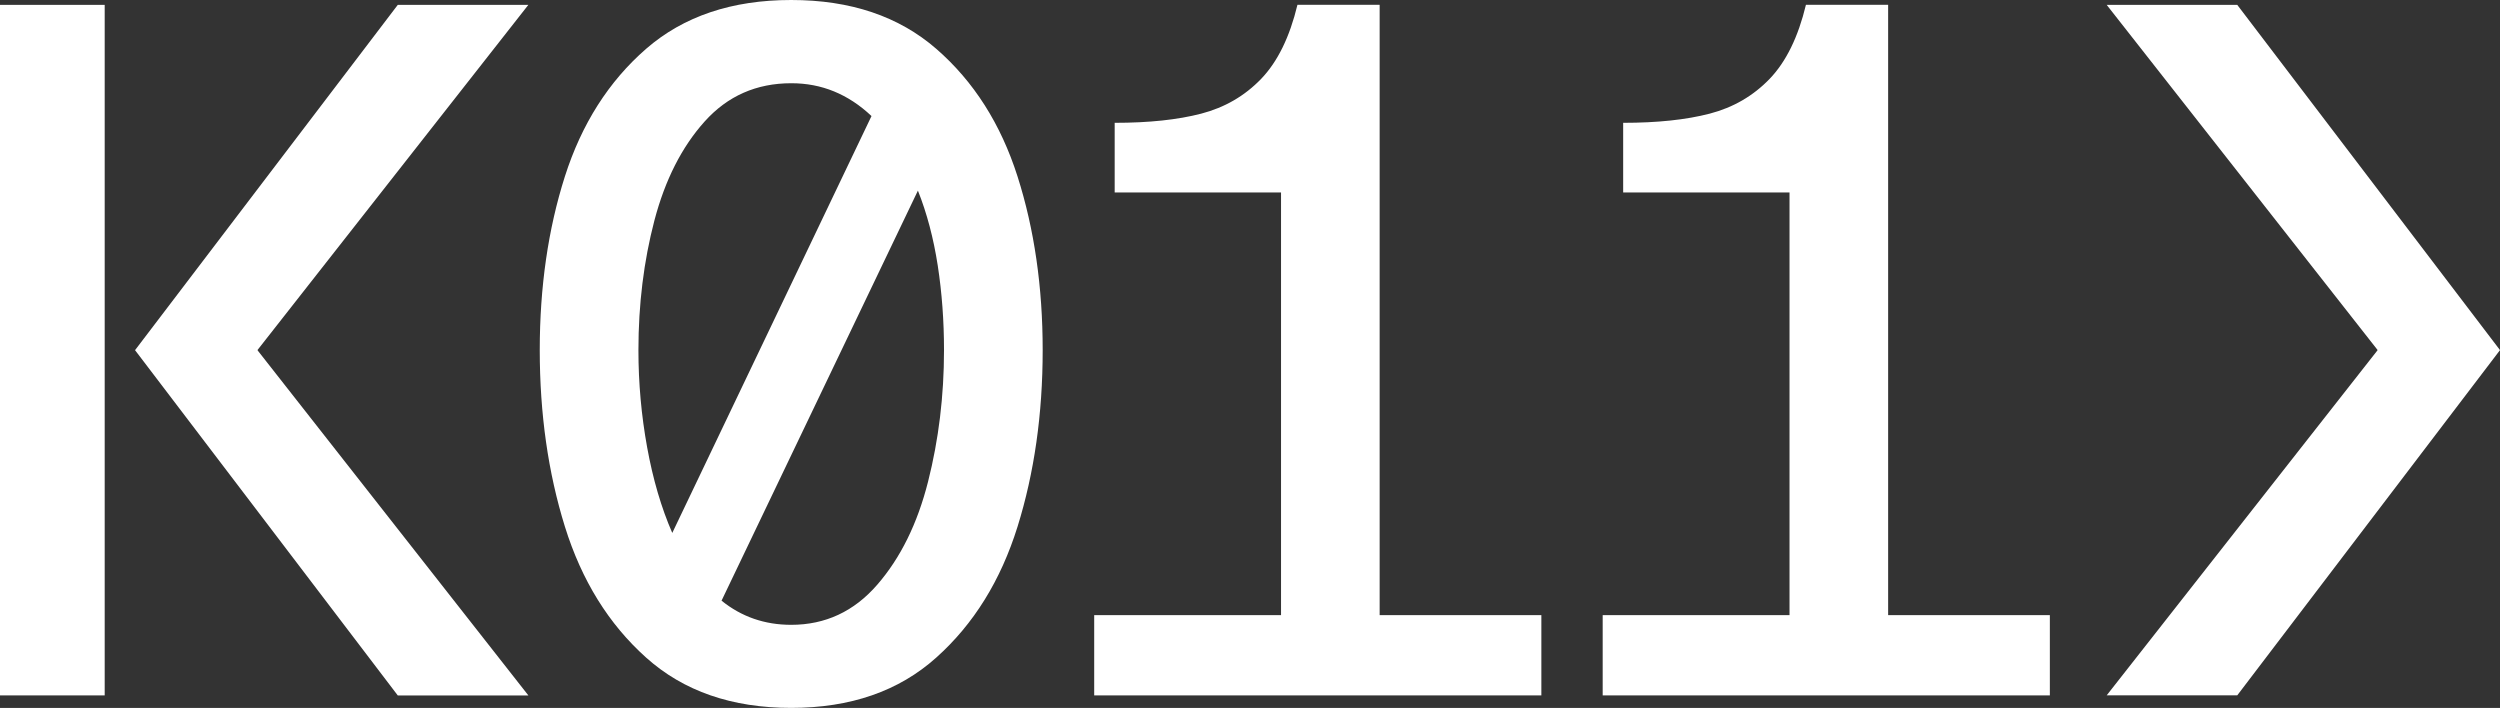
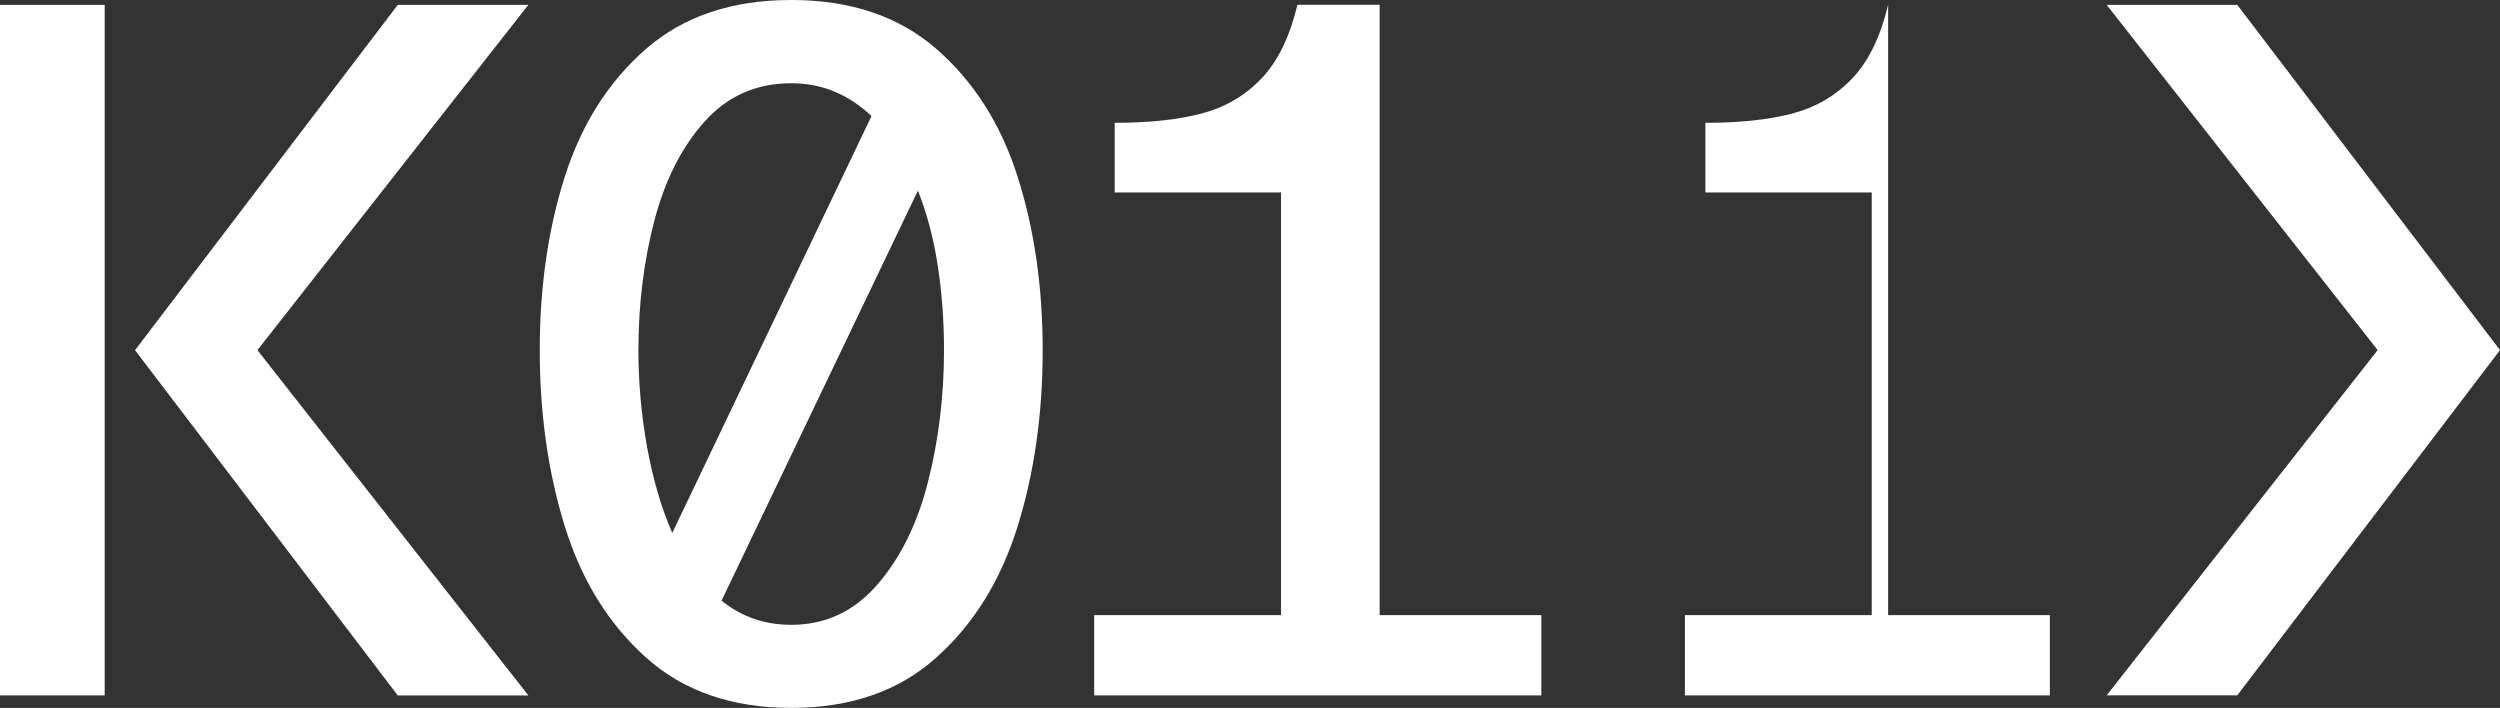
<svg xmlns="http://www.w3.org/2000/svg" version="1.1" id="Ebene_1" x="0px" y="0px" viewBox="0 0 435.8 123.41" style="enable-background:new 0 0 435.8 123.41;" xml:space="preserve">
  <rect x="0" y="0" width="435.8" height="123.41" fill="#333333" stroke="none" />
  <style type="text/css">
	.st0{fill:#FFFFFF;}
</style>
  <g>
    <g>
-       <path class="st0" d="M0,121.22h18.25V0.85H0V121.22z M92.1,121.22L44.9,61.07l0.02-0.03L44.9,61L92.1,0.85H69.34l-45.8,60.19    l45.8,60.19H92.1z M164.56,61.03c0,7.98-0.93,15.62-2.78,22.93c-1.85,7.31-4.8,13.29-8.85,17.96c-4.05,4.67-9.05,7-15.01,7    c-4.61,0-8.66-1.4-12.14-4.21l34.23-71.48c1.57,3.94,2.72,8.29,3.46,13.07C164.2,51.06,164.56,55.97,164.56,61.03 M151.92,20.23    L117.19,92.9c-1.91-4.38-3.37-9.36-4.38-14.92c-1.01-5.56-1.52-11.21-1.52-16.94c0-7.98,0.93-15.51,2.78-22.59    c1.86-7.08,4.78-12.84,8.77-17.28c3.99-4.44,9.02-6.66,15.09-6.66C143.21,14.5,147.87,16.41,151.92,20.23 M177.38,91.8    c2.92-9.38,4.38-19.64,4.38-30.77c0-11.01-1.46-21.1-4.38-30.26c-2.92-9.16-7.64-16.58-14.16-22.25C156.69,2.84,148.27,0,137.92,0    c-10.34,0-18.77,2.84-25.29,8.51c-6.52,5.68-11.24,13.1-14.16,22.25c-2.92,9.16-4.38,19.25-4.38,30.26    c0,11.13,1.46,21.38,4.38,30.77c2.92,9.39,7.64,17,14.16,22.84c6.52,5.85,14.95,8.77,25.29,8.77c10.34,0,18.77-2.92,25.29-8.77    C169.73,108.8,174.45,101.19,177.38,91.8 M190.74,121.22h77.95v-13.99H240.5V0.84h-14.33c-1.35,5.62-3.46,9.92-6.32,12.9    c-2.87,2.98-6.35,5-10.45,6.07c-4.1,1.07-9.13,1.6-15.09,1.6v12.14h29v73.68h-32.57V121.22z M279.38,121.22h77.95v-13.99h-28.19    V0.84h-14.33c-1.35,5.62-3.46,9.92-6.32,12.9c-2.87,2.98-6.35,5-10.45,6.07c-4.11,1.07-9.13,1.6-15.09,1.6v12.14h29v73.68h-32.57    V121.22z M435.8,61.03L390,0.85h-22.76L414.45,61l-0.02,0.03l0.02,0.03l-47.21,60.15H390L435.8,61.03z" />
+       <path class="st0" d="M0,121.22h18.25V0.85H0V121.22z M92.1,121.22L44.9,61.07l0.02-0.03L44.9,61L92.1,0.85H69.34l-45.8,60.19    l45.8,60.19H92.1z M164.56,61.03c0,7.98-0.93,15.62-2.78,22.93c-1.85,7.31-4.8,13.29-8.85,17.96c-4.05,4.67-9.05,7-15.01,7    c-4.61,0-8.66-1.4-12.14-4.21l34.23-71.48c1.57,3.94,2.72,8.29,3.46,13.07C164.2,51.06,164.56,55.97,164.56,61.03 M151.92,20.23    L117.19,92.9c-1.91-4.38-3.37-9.36-4.38-14.92c-1.01-5.56-1.52-11.21-1.52-16.94c0-7.98,0.93-15.51,2.78-22.59    c1.86-7.08,4.78-12.84,8.77-17.28c3.99-4.44,9.02-6.66,15.09-6.66C143.21,14.5,147.87,16.41,151.92,20.23 M177.38,91.8    c2.92-9.38,4.38-19.64,4.38-30.77c0-11.01-1.46-21.1-4.38-30.26c-2.92-9.16-7.64-16.58-14.16-22.25C156.69,2.84,148.27,0,137.92,0    c-10.34,0-18.77,2.84-25.29,8.51c-6.52,5.68-11.24,13.1-14.16,22.25c-2.92,9.16-4.38,19.25-4.38,30.26    c0,11.13,1.46,21.38,4.38,30.77c2.92,9.39,7.64,17,14.16,22.84c6.52,5.85,14.95,8.77,25.29,8.77c10.34,0,18.77-2.92,25.29-8.77    C169.73,108.8,174.45,101.19,177.38,91.8 M190.74,121.22h77.95v-13.99H240.5V0.84h-14.33c-1.35,5.62-3.46,9.92-6.32,12.9    c-2.87,2.98-6.35,5-10.45,6.07c-4.1,1.07-9.13,1.6-15.09,1.6v12.14h29v73.68h-32.57V121.22z M279.38,121.22h77.95v-13.99h-28.19    V0.84c-1.35,5.62-3.46,9.92-6.32,12.9c-2.87,2.98-6.35,5-10.45,6.07c-4.11,1.07-9.13,1.6-15.09,1.6v12.14h29v73.68h-32.57    V121.22z M435.8,61.03L390,0.85h-22.76L414.45,61l-0.02,0.03l0.02,0.03l-47.21,60.15H390L435.8,61.03z" />
    </g>
  </g>
</svg>